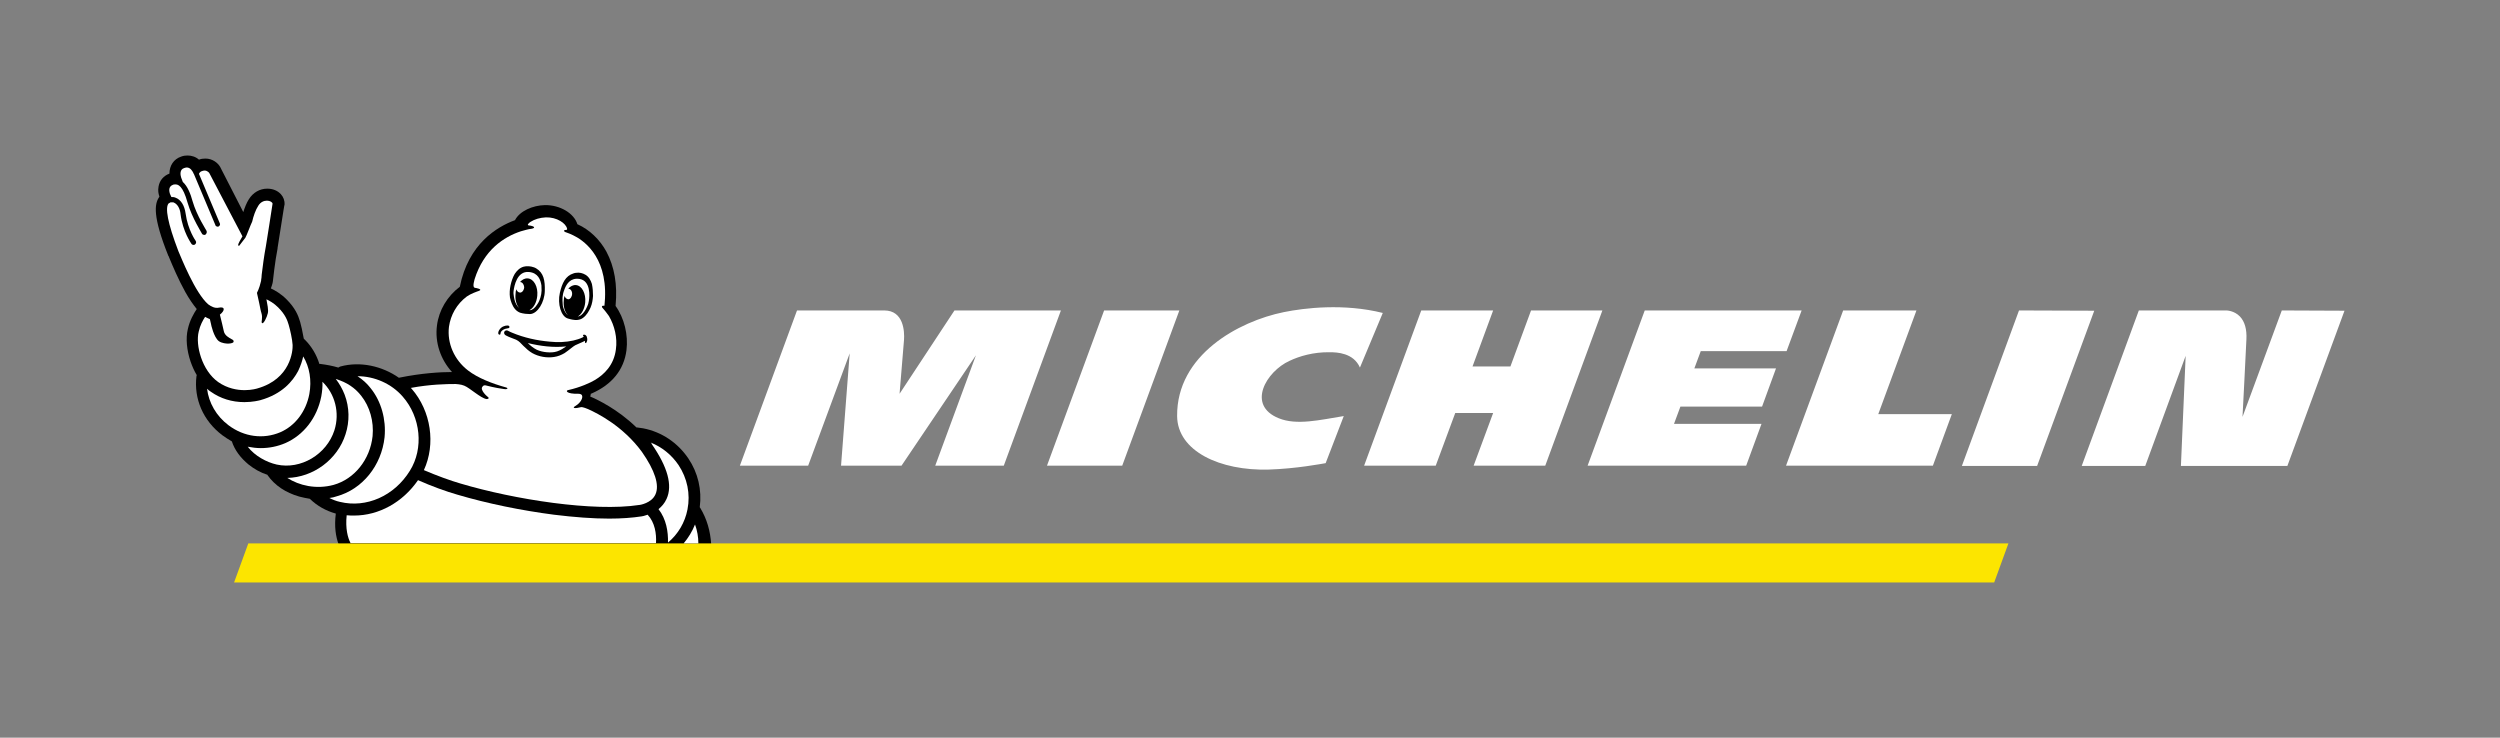
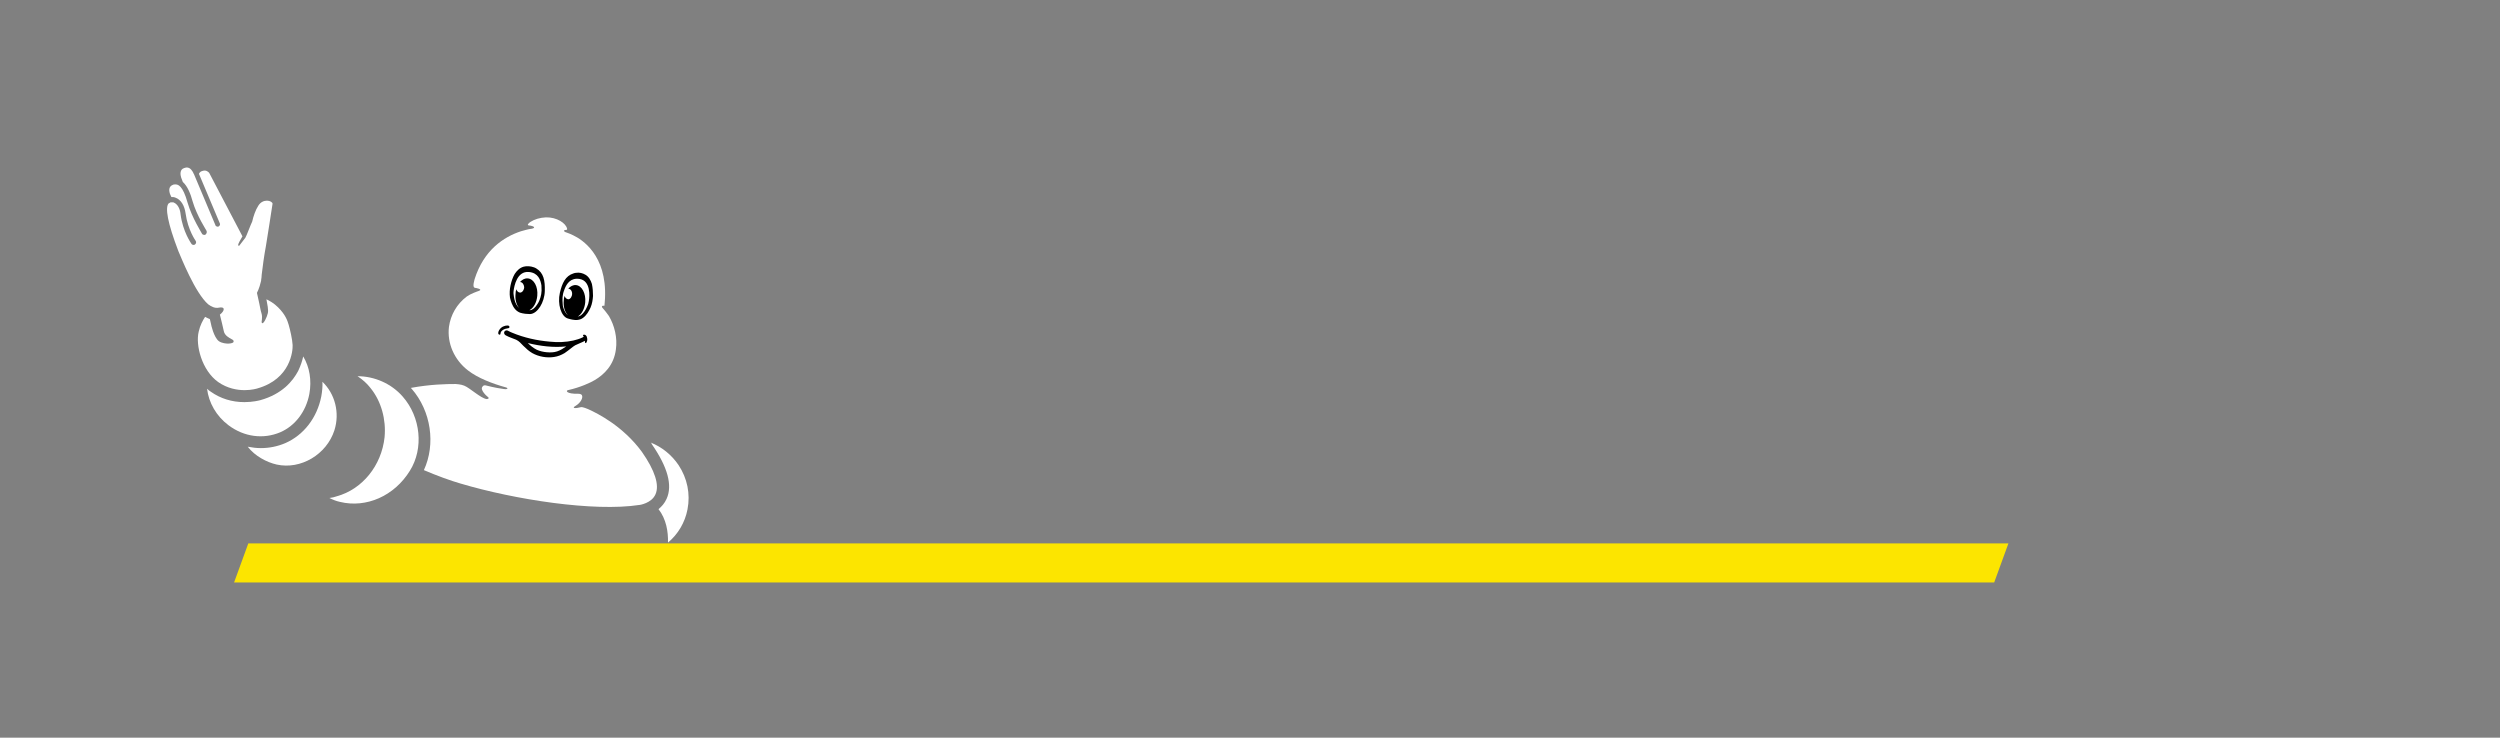
<svg xmlns="http://www.w3.org/2000/svg" version="1.1" id="Layer_1" x="0px" y="0px" viewBox="0 0 897.1 264.7" style="enable-background:new 0 0 897.1 264.7;" xml:space="preserve">
  <rect x="0" y="0" width="897.1" height="264.7" fill="#808080" stroke="none" />
  <style type="text/css">
	.st0{fill:#FCE500;}
	.st1{fill:#FFFFFF;}
</style>
-   <path d="M251.3,182.3c-0.1-0.1-0.1-0.2-0.2-0.3c0.8-6.2-0.6-12.3-4.1-17.5c-3.8-5.6-9.5-9.5-16.2-10.8c-0.7-0.1-1.4-0.2-2.1-0.3  c-0.1,0-0.2,0-0.3,0c-6.8-6.6-14-10-16.6-11.1c0.1-0.4,0.2-0.7,0.2-1c0.1,0,0.2-0.1,0.3-0.1c7.3-3.2,11.6-8.5,12.5-15.5  c0.7-5.5-0.8-11.6-3.9-15.9c0-0.1,0-0.1,0-0.2c0.7-7.4-0.4-13.9-3.3-19.3c-2.4-4.4-6.1-7.9-10.3-9.8c0,0,0,0-0.1,0  c-1.2-4-6.3-7-11.7-6.9c-4.3,0.1-9,2.1-10.7,5.4c-6.5,2.4-16.7,8.5-19.8,23.9c-4.5,3.4-7.5,8.4-8.2,13.9c-0.8,6.1,1.3,12.2,5.4,16.7  c-4.2,0-10.9,0.4-18.8,2c-0.1,0-0.2,0-0.2,0.1c-6.1-4.3-14-6-21-4.1c-0.3,0.1-0.5,0.2-0.8,0.4c-2-0.6-4.1-1-6.4-1.3  c-0.1,0-0.3,0-0.4,0c-1-3.3-2.8-6.3-5.2-8.7c-0.1-0.1-0.4-0.3-0.4-0.4l0,0c-0.4-2.4-1-5-1.3-6c-0.7-2.4-1.8-5-4.9-8.1  c-2-2-4.1-3.2-5.6-3.9c0.3-0.8,0.5-1.5,0.6-1.9c0-0.2,0.1-0.3,0.1-0.5c0-0.1,0.8-7.5,1.7-11.9c0-0.1,0-0.1,0-0.2  c2.4-15.2,2.4-15.4,2.5-15.5v-0.1c0.1-1.4-0.4-2.7-1.3-3.7c-1.2-1.3-2.9-2-4.9-2c-2.7,0-5.1,1.4-6.6,3.8c-0.9,1.4-1.5,3.1-2,4.6  c-2.5-4.9-5.8-11.3-8.2-16c0-0.1-0.1-0.2-0.1-0.2c-0.8-1.4-2.7-3-5.3-3c-0.8,0-1.6,0.1-2.3,0.4c-1.1-1-2.6-1.5-4.1-1.5  c-0.8,0-1.5,0.1-2.3,0.4c-2.7,0.9-4.2,3.3-4.2,6.1c-2.1,0.8-3.5,2.4-3.9,4.6c-0.3,1.5,0,2.7,0.2,3.3c0,0.1,0.1,0.2,0.1,0.4  c-0.1,0.1-0.1,0.2-0.2,0.3c-1.5,2.3-2.3,6.7,3.4,20.9c0,0,0,0.1,0.1,0.1c0.1,0.2,0.2,0.6,0.4,1c1,2.4,3.1,7.4,5.6,11.9  c1.4,2.5,2.8,4.5,4.1,6.1c-1,1.5-2.5,4-3.2,7.2c-0.8,3.3-0.4,7.6,1,11.7c0.6,1.7,1.3,3.3,2.2,4.8l0,0l0,0c0,0.1-0.1,0.3-0.1,0.4  c-1,8.1,2.4,16,9.3,21.2c1.1,0.8,2.2,1.5,3.4,2.2c1,3.1,3.1,5.9,6,8.3c2,1.6,4.3,2.9,6.8,3.7c0,0,0,0,0,0.1  c2.6,3.7,6.5,6.3,11.4,7.7c1.2,0.3,2.5,0.6,3.8,0.8c0.1,0.1,0.1,0.1,0.2,0.2c2.4,2.3,5.5,4.1,9.1,5.1c-0.6,4.7,0,8.3,1,11h133.7  C254.9,190.6,253.7,186.3,251.3,182.3z" />
  <polygon class="st0" points="720.7,195 89.1,195 84,209 715.6,209 " />
-   <path class="st1" d="M460.7,112c-16.3,3.3-38.5,15.4-38.3,37.3c0.1,12.6,15.4,19.7,32.9,19.2c9.8-0.3,19.2-2.1,20.4-2.3l6.5-16.9  c-8.6,1.4-16.9,3.4-23.3,0.8c-11.7-4.7-4.5-16.8,3.8-20.6c3.6-1.7,8.6-3.2,14.5-3.1c2.5,0,8.5,0.2,10.8,5.5l8.2-19.6  C482.2,108.8,468.1,110.5,460.7,112z M549.4,111.4l-7.4,20.1h-13.6l7.4-20.1H510l-20.5,55.7h25.7l7-18.9h13.6l-7,18.9h25.7  l20.5-55.7C575,111.4,549.4,111.4,549.4,111.4z M396.2,111.4l-20.5,55.7h27l20.5-55.7C423.2,111.4,396.2,111.4,396.2,111.4z   M342.5,111.4l-19.7,29.9c0,0,1.3-15.7,1.6-19.4c0.2-2.9-0.1-10.5-7.1-10.5H286l-20.5,55.7H290l14.9-40.3l-3.1,40.3h21.7l26.7-39.6  l-14.6,39.6h24.6l20.5-55.7C380.7,111.4,342.5,111.4,342.5,111.4z M818.8,111.4l-14.1,38.2c0.2-3.9,1-19.1,1.4-27.8  c0.2-3.6-0.6-6.4-2.3-8.2c-2.1-2.2-4.9-2.2-4.9-2.2h-31.4L747,167.2h22.8l14.5-39.5l-1.7,39.5h38.2l20.5-55.7L818.8,111.4  L818.8,111.4z M724.5,111.4L704,167.2h27l20.5-55.7L724.5,111.4L724.5,111.4z M610.3,126h30.8l5.4-14.6h-56.3l-20.5,55.7h56.9  l5.5-15h-31.4l2.3-6.2h29.3l5-13.7H608L610.3,126z M687.7,111.4h-26.3l-20.5,55.7h52.7l6.8-18.5H674L687.7,111.4z" />
-   <path class="st1" d="M250.6,195h-5.3c1.7-2,3.1-4.3,4.1-6.8C250.2,190.4,250.6,192.7,250.6,195" />
  <path class="st1" d="M163.5,137.8c0,0,2,0.1,3.1,0.6c2,0.8,5.9,4.5,8,4.8c0.4,0,1.3-0.2,0.3-0.9c-0.3-0.2-2.7-2.4-1.8-3.5l0,0  c0.3-0.5,0.7-0.6,1.2-0.5c3.1,0.8,5.6,1.2,6.5,1.3c0.5,0.1,0.9,0.1,1.2-0.1c0.2-0.2,0.1-0.3-0.5-0.5c-4.7-1.3-10-3.3-13.6-6.1  c-4.9-3.8-7.5-9.7-6.8-15.6c0.6-4.3,2.8-8.2,6.4-10.9c1.4-1,3.7-1.8,4.3-2c1.7-0.6-1.1-1.1-1.3-1.1c-0.7-0.1-0.8-0.9-0.2-3.1  c3.3-10.5,10.5-15.2,16.6-17.2c1.1-0.3,2.7-0.8,3.8-0.9c1.7-0.3,1-1-0.9-1.2c0,0-0.6,0-0.3-0.5c0.1-0.1,0.4-0.5,0.9-0.8  c1.4-0.9,3.3-1.5,5.5-1.6c3.9-0.1,7.2,2.1,7.6,4.1c0,0,0.1,0.4-0.3,0.4c-0.7,0-1.3,0.3-0.3,0.8c0.2,0.1,1.3,0.4,2.7,1.1  c0.1,0,0.1,0.1,0.2,0.1c2.9,1.4,12,6.9,11.3,22.5l0,0c0,0.5-0.1,0.9-0.1,1.4c0,0.4-0.1,0.9-0.1,1.3c-0.9-0.1-1.2,0.3-0.6,0.9  c0.4,0.4,1.5,1.8,2.2,2.8c2,3.4,3.1,7.8,2.5,12c-0.7,5.6-4.2,9-7.6,11c-1.5,0.9-5.1,2.6-9.6,3.6c-0.9,0.2-0.5,1.4,3.7,1.3  c0.4,0,1.1,0.1,1.3,0.5c0.5,0.9-0.4,2.7-2.2,3.8c-1.6,0.9-0.3,1.1,1.9,0.5c0.6-0.1,2.3,0.6,2.5,0.7c3.6,1.6,12.6,6.2,19.3,15.3  c4.7,6.7,6.4,12,4.9,15.3c-1.4,3.2-5.7,3.8-5.7,3.8s0,0-0.1,0c-16.3,2.5-44.7-1.9-64.2-7.7c-3.5-1-8.7-2.9-13.1-4.8  c4.3-9.3,2.6-21.2-4.4-29.2c-0.1-0.1-0.2-0.2-0.3-0.3C154.4,137.9,160.2,137.8,163.5,137.8" />
  <path class="st1" d="M243.5,166.9c3.1,4.7,4.3,10.3,3.2,15.9c-0.9,4.7-3.4,8.9-7,11.9c0.1-3.9-0.6-8.4-3.4-12  c1.1-0.9,2.2-2.1,2.9-3.7c2.2-4.8,0.4-11.4-5.3-19.6c0,0,0,0,0-0.1c-0.1-0.2-0.2-0.3-0.4-0.5C237.5,160.4,241,163.2,243.5,166.9" />
  <path class="st1" d="M144.5,142.3c6.5,7.4,7.6,18.6,2.6,26.6c-5.6,9.1-15.7,13.5-25.1,11.2c-1.4-0.3-2.6-0.8-3.8-1.4  c0.9-0.1,1.8-0.3,2.6-0.6c9.2-2.5,16.1-11,17.2-21.2c0.6-6.4-1.2-12.9-5-17.6c-1.3-1.7-2.9-3.1-4.7-4.3  C134.3,135,140.4,137.6,144.5,142.3" />
-   <path class="st1" d="M129.6,142c3.1,3.9,4.6,9.2,4.1,14.5c-0.9,8.4-6.5,15.4-14,17.5c-6.3,1.7-12.4,0.2-16.6-2.5  c9.2-0.2,18-6.5,20.9-15.7c1.5-4.6,1.4-9.6-0.3-14.1c-0.8-2.1-1.9-4-3.2-5.7C124.5,137.2,127.4,139.2,129.6,142" />
  <path class="st1" d="M115.3,142.2c0.3-1.7,0.5-3.5,0.4-5.2c4.5,4.3,6.3,11.1,4.3,17.4c-2.8,8.7-12.1,14.2-20.7,12.3  c-3.6-0.8-7.9-3.1-10.4-6.4c1.6,0.3,3.1,0.5,4.7,0.5c3,0,6-0.6,8.8-1.8C109,156.1,113.8,149.9,115.3,142.2" />
  <path class="st1" d="M108.8,127.9L108.8,127.9c2.3,3.8,3.1,8.6,2.2,13.5c-1.2,6.3-5.1,11.4-10.4,13.7c-6.1,2.6-13,1.7-18.6-2.5  c-4.4-3.3-7.1-8.1-7.7-13.1l0,0c0.4,0.4,0.9,0.8,1.4,1.1c3.4,2.4,7.5,3.7,12,3.7c3,0,5.3-0.6,5.7-0.7c7.9-2.2,11.7-6.9,13.6-10.5  C107.9,131.2,108.5,129.4,108.8,127.9" />
  <path class="st1" d="M60.5,73c0.1,0,0.1-0.1,0.2-0.1c0.2-0.1,0.3-0.2,0.5-0.3c0.1,0,0.1,0,0.2,0c0.2,0,0.4,0,0.6,0  c0.1,0,0.3,0,0.4,0.1c1.2,0.5,2.2,2,2.4,4.2c0.8,6.3,3.8,10.4,3.9,10.6c0.2,0.3,0.5,0.4,0.8,0.4c0.2,0,0.4-0.1,0.5-0.2  c0.4-0.3,0.5-0.9,0.2-1.3c0,0-2.8-3.9-3.6-9.8c-0.4-2.9-1.7-5-3.7-5.7c-0.5-0.2-0.9-0.2-1.4-0.2c-0.3-0.6-0.5-1.1-0.6-1.4  c-0.2-0.8-0.5-2.4,1.2-3c0.1,0,0.2-0.1,0.3-0.1s0.1,0,0.2,0c1.3-0.2,3,0.4,4.7,6.5c1.6,5.5,5.1,10.9,5.2,11.2  c0.2,0.3,0.5,0.4,0.8,0.4c0.2,0,0.4,0,0.5-0.2c0.4-0.3,0.5-0.9,0.3-1.3c0-0.1-3.5-5.4-5-10.6c-0.7-2.6-1.8-5.4-3.5-6.9  c-0.2-0.6-0.5-1.4-0.6-1.6c-0.3-0.9-0.6-2.9,1.1-3.4c0.3-0.1,0.7-0.2,0.9-0.2c1.3,0,2,1.2,2.4,2c0,0.1,0.1,0.3,0.2,0.4l7.7,18.3  c0,0.1,0.1,0.3,0.2,0.3c0.2,0.2,0.6,0.3,0.9,0.2c0.4-0.2,0.7-0.7,0.5-1.1l-7.5-17.8c0.1-0.3,0.4-0.7,0.8-0.9  c0.5-0.2,0.9-0.3,1.2-0.3c1.1,0,1.7,0.9,1.7,0.9S85.2,81.4,87,84.8c-0.8,1.3-1.4,2.5-1.5,2.8c-0.1,0.5,0.2,0.9,0.4,0.5  c0.6-0.8,1.4-1.8,2-2.6l0,0l0,0l0.1-0.1c0.5-0.8,1.9-4.7,2.5-5.9c0.4-1.8,1.2-4.2,2.2-5.7c0.8-1.3,2-1.8,3.1-1.8s2,0.6,2,1.1  c0,0.3-2.4,15.3-2.4,15.3c-0.6,3.1-1.2,7.6-1.5,10.2c0,0.6-0.1,1.3-0.2,1.9c0,0.1,0,0.2,0,0.2s0,0.1-0.1,0.4c-0.5,2.3-1.4,4-1.4,4  l0.8,3.6l0,0c0.3,1.5,0.6,3.1,0.8,3.6c0.6,2-0.2,3.2,0.2,3.6c0.5,0.6,1.8-2.1,2.1-3.5c0.3-1.1-0.2-3.4-0.5-5  c1.1,0.5,2.7,1.4,4.2,2.9c2.6,2.6,3.3,4.6,3.8,6.3c0.5,1.7,1.3,5.2,1.4,7.2c0.1,1.9-0.6,12.2-12.7,15.6c0,0-1.9,0.6-4.5,0.6  c-2.7,0-6.2-0.6-9.5-2.9c-5.9-4.2-8.2-13.3-7-18.1c0.5-2.3,1.5-4.1,2.3-5.3c0.6,0.3,1.1,0.6,1.7,0.8l0.4,1.7c0,0.2,1,4.8,2.8,6.2  c1.1,0.8,2.8,0.9,3.3,0.9s1.8-0.1,2-0.6c0-0.1,0.1-0.3-0.1-0.6c-0.1-0.1-0.2-0.2-0.6-0.4c-0.9-0.5-2.5-1.3-2.8-2.9  c-0.2-0.9-0.9-4-1.4-5.9c1.8-1.4,2-3-0.4-2.5c-1.4,0.3-2.7-0.4-3.8-1.2C70,105.1,65,92.4,64,90.1C60.1,79.9,59.2,74.5,60.5,73" />
-   <path class="st1" d="M124.4,184.9c0.9,0.1,1.8,0.1,2.7,0.1c8.8,0,17.4-4.7,22.9-12.7c4.7,2.1,10.2,4.1,14.1,5.2  c10.8,3.2,23.1,5.7,34.7,7.2c7.3,0.9,14,1.4,19.8,1.4c4.4,0,8.3-0.3,11.6-0.8c0.2,0,1.1-0.2,2.2-0.6c2.6,2.8,3.2,6.8,3,10.2H125.8  C124.8,193,123.9,189.7,124.4,184.9" />
  <path d="M184.8,110.9c0.5,0.6,1.1,1,1.8,1.3c0.6,0.2,1.2,0.3,1.9,0.4c0,0,1.1,0.1,1.7,0.1c2.7-0.1,5.2-4.2,5.3-8.3  c0.1-3.7-0.4-6.5-3.1-8.1c-0.3-0.2-0.6-0.3-0.9-0.4c-1.1-0.4-2.5-0.5-3.6-0.2c-1.4,0.4-2.4,1.4-3.2,2.6c-0.7,1.2-1.2,2.7-1.5,4.1  s-0.4,2.9-0.2,4.4C183.3,108.1,183.8,109.7,184.8,110.9z M184.3,104.4c0.2-1.7,1.2-7.2,5.5-6.8c3.3,0.3,4.2,2.8,4.5,4.9  c0,0.1,0,0.2,0,0.3c0.2,2.1-0.2,3.6-0.7,4.9c-0.2,0.5-0.5,1.1-0.8,1.5c-0.8,1.3-1.8,2.1-2.6,2.1c-0.1,0-0.2,0-0.2,0  c1.5-0.8,2.6-2.8,2.8-5.2c0.3-3.2-1.2-6-3.4-6.2c-1-0.1-2,0.4-2.8,1.3c0.8,0,1.4,0.8,1.5,1.8c0,1-0.6,1.9-1.4,2  c-0.7,0-1.2-0.5-1.4-1.2c-0.2,0.5-0.3,1.1-0.3,1.7c-0.2,2,0.3,3.8,1.2,4.9c-0.1-0.1-0.3-0.2-0.4-0.4c-0.7-0.8-1.2-2.1-1.4-3.6  C184.3,105.8,184.2,105.1,184.3,104.4z M209.7,120.1c-0.5-0.1-0.6,0.3-0.4,0.5c0.1,0,0.1,0.1,0.2,0.2c-0.2,0.1-0.3,0.2-0.5,0.3  c-1,0.5-2.1,0.8-3.3,1.1c-2.7,0.6-5.6,0.7-8.4,0.4c-4.6-0.4-9.2-1.4-13.5-3.2c-0.4-0.2-0.8-0.3-1.1-0.5c-0.2-0.1-0.4-0.2-0.6-0.3  l0,0c-0.6-0.2-1.2,0.2-1.2,0.8c0,0.5,0.3,0.8,0.7,1c1.1,0.6,2.4,1,3.6,1.5c1.1,0.5,1.8,1.4,2.6,2.2c1,1,2,1.9,3.2,2.6  c2.3,1.3,5.2,1.8,7.8,1.4c1.4-0.2,2.6-0.7,3.8-1.4c0.8-0.5,1.6-1.2,2.4-1.8c0.5-0.4,0.9-0.7,1.4-1c0.3-0.2,2.4-1,3.5-1.6  c0,0.4,0,0.7,0.2,0.8c0.3,0.1,0.5-0.5,0.6-0.9c0.1-0.5,0-0.9-0.1-1.2C210.6,120.6,210.1,120.1,209.7,120.1z M199.9,126.1  c-1.2,0.4-2.5,0.4-3.7,0.3s-2.5-0.4-3.6-0.9c-1.2-0.6-2.3-1.5-3.2-2.4c4.5,1.1,9.2,1.7,13.8,1.2C202.2,125,201.1,125.7,199.9,126.1z   M182.8,117.2c-0.1-0.4-0.6-0.4-0.7-0.4c-0.4,0-1,0.1-1.4,0.3c-1.1,0.4-2,1.7-1.9,2.5c0,0.1,0,0.2,0.1,0.3c0.1,0.1,0.2,0.2,0.4,0.2  l0,0l0,0l0,0c0.2,0,0.3-0.2,0.3-0.4c0-0.2,0.1-0.6,0.4-0.9c0.3-0.3,0.8-0.8,2.2-1C182.6,117.8,182.9,117.6,182.8,117.2z   M212.4,101.9c-0.4-1.3-1.1-2.6-2.3-3.3c-1-0.6-2.2-0.9-3.4-0.7c-0.3,0-0.6,0.1-0.9,0.2c-2.9,0.9-4.1,3.5-4.9,7  c-0.9,3.9,0.4,8.5,2.9,9.2c0.6,0.2,1.6,0.4,1.6,0.4c0.6,0.1,1.3,0.2,1.9,0.1c0.7-0.1,1.4-0.3,2-0.8c1.2-0.9,2-2.3,2.6-3.6  c0.6-1.4,0.8-2.8,0.9-4.2C212.8,104.8,212.7,103.3,212.4,101.9z M211.3,108c-0.1,0.7-0.3,1.4-0.6,2c-0.6,1.4-1.4,2.5-2.2,3.1  c-0.4,0.3-0.8,0.4-1.2,0.5c1.4-0.8,2.5-2.8,2.7-5.1c0.3-3.2-1.2-6-3.3-6.2c-1-0.1-2,0.4-2.8,1.3c0.8,0,1.4,0.8,1.4,1.8  s-0.6,1.9-1.3,2c-0.6,0-1.2-0.5-1.4-1.2c-0.2,0.5-0.3,1.1-0.3,1.7c-0.2,2.2,0.4,4.1,1.5,5.2c-0.6-0.4-1.2-1.3-1.6-2.5  c-0.2-0.5-0.3-1.1-0.3-1.7c-0.1-1.4-0.2-2.9,0.6-4.9c0-0.1,0.1-0.2,0.1-0.3c0.8-2,2.2-4.1,5.4-3.6C212,100.8,211.6,106.3,211.3,108z  " />
</svg>